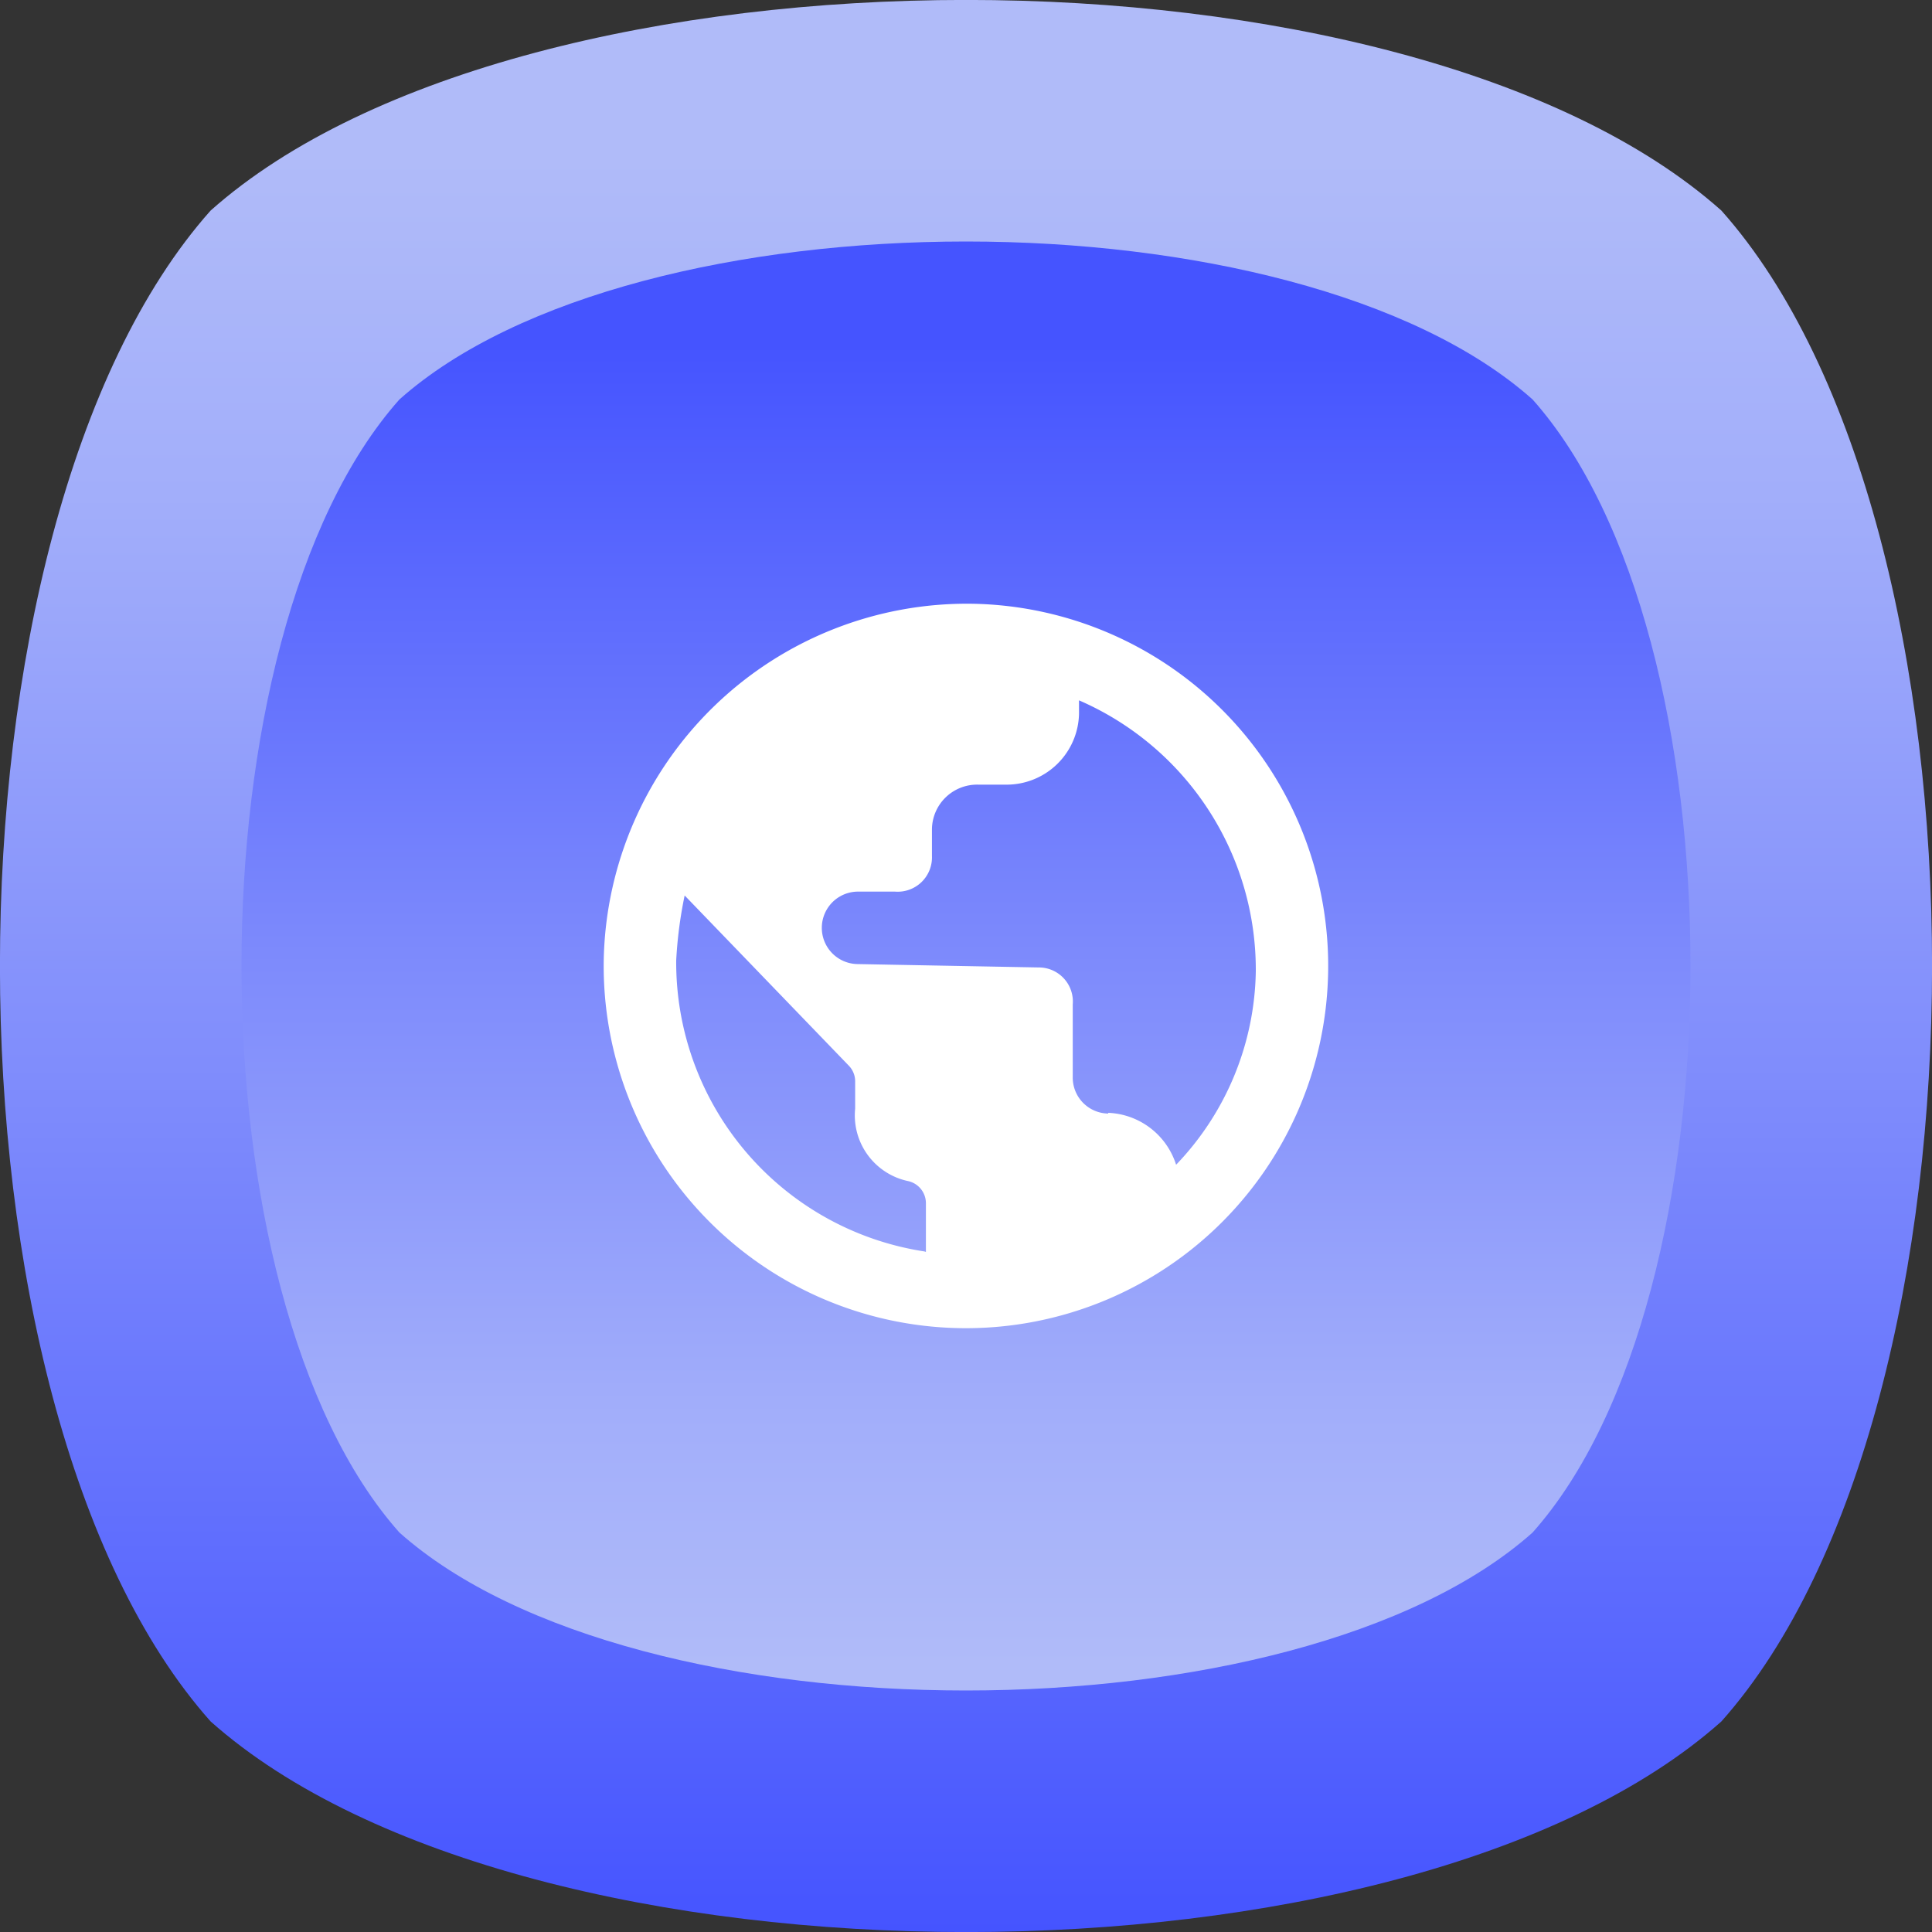
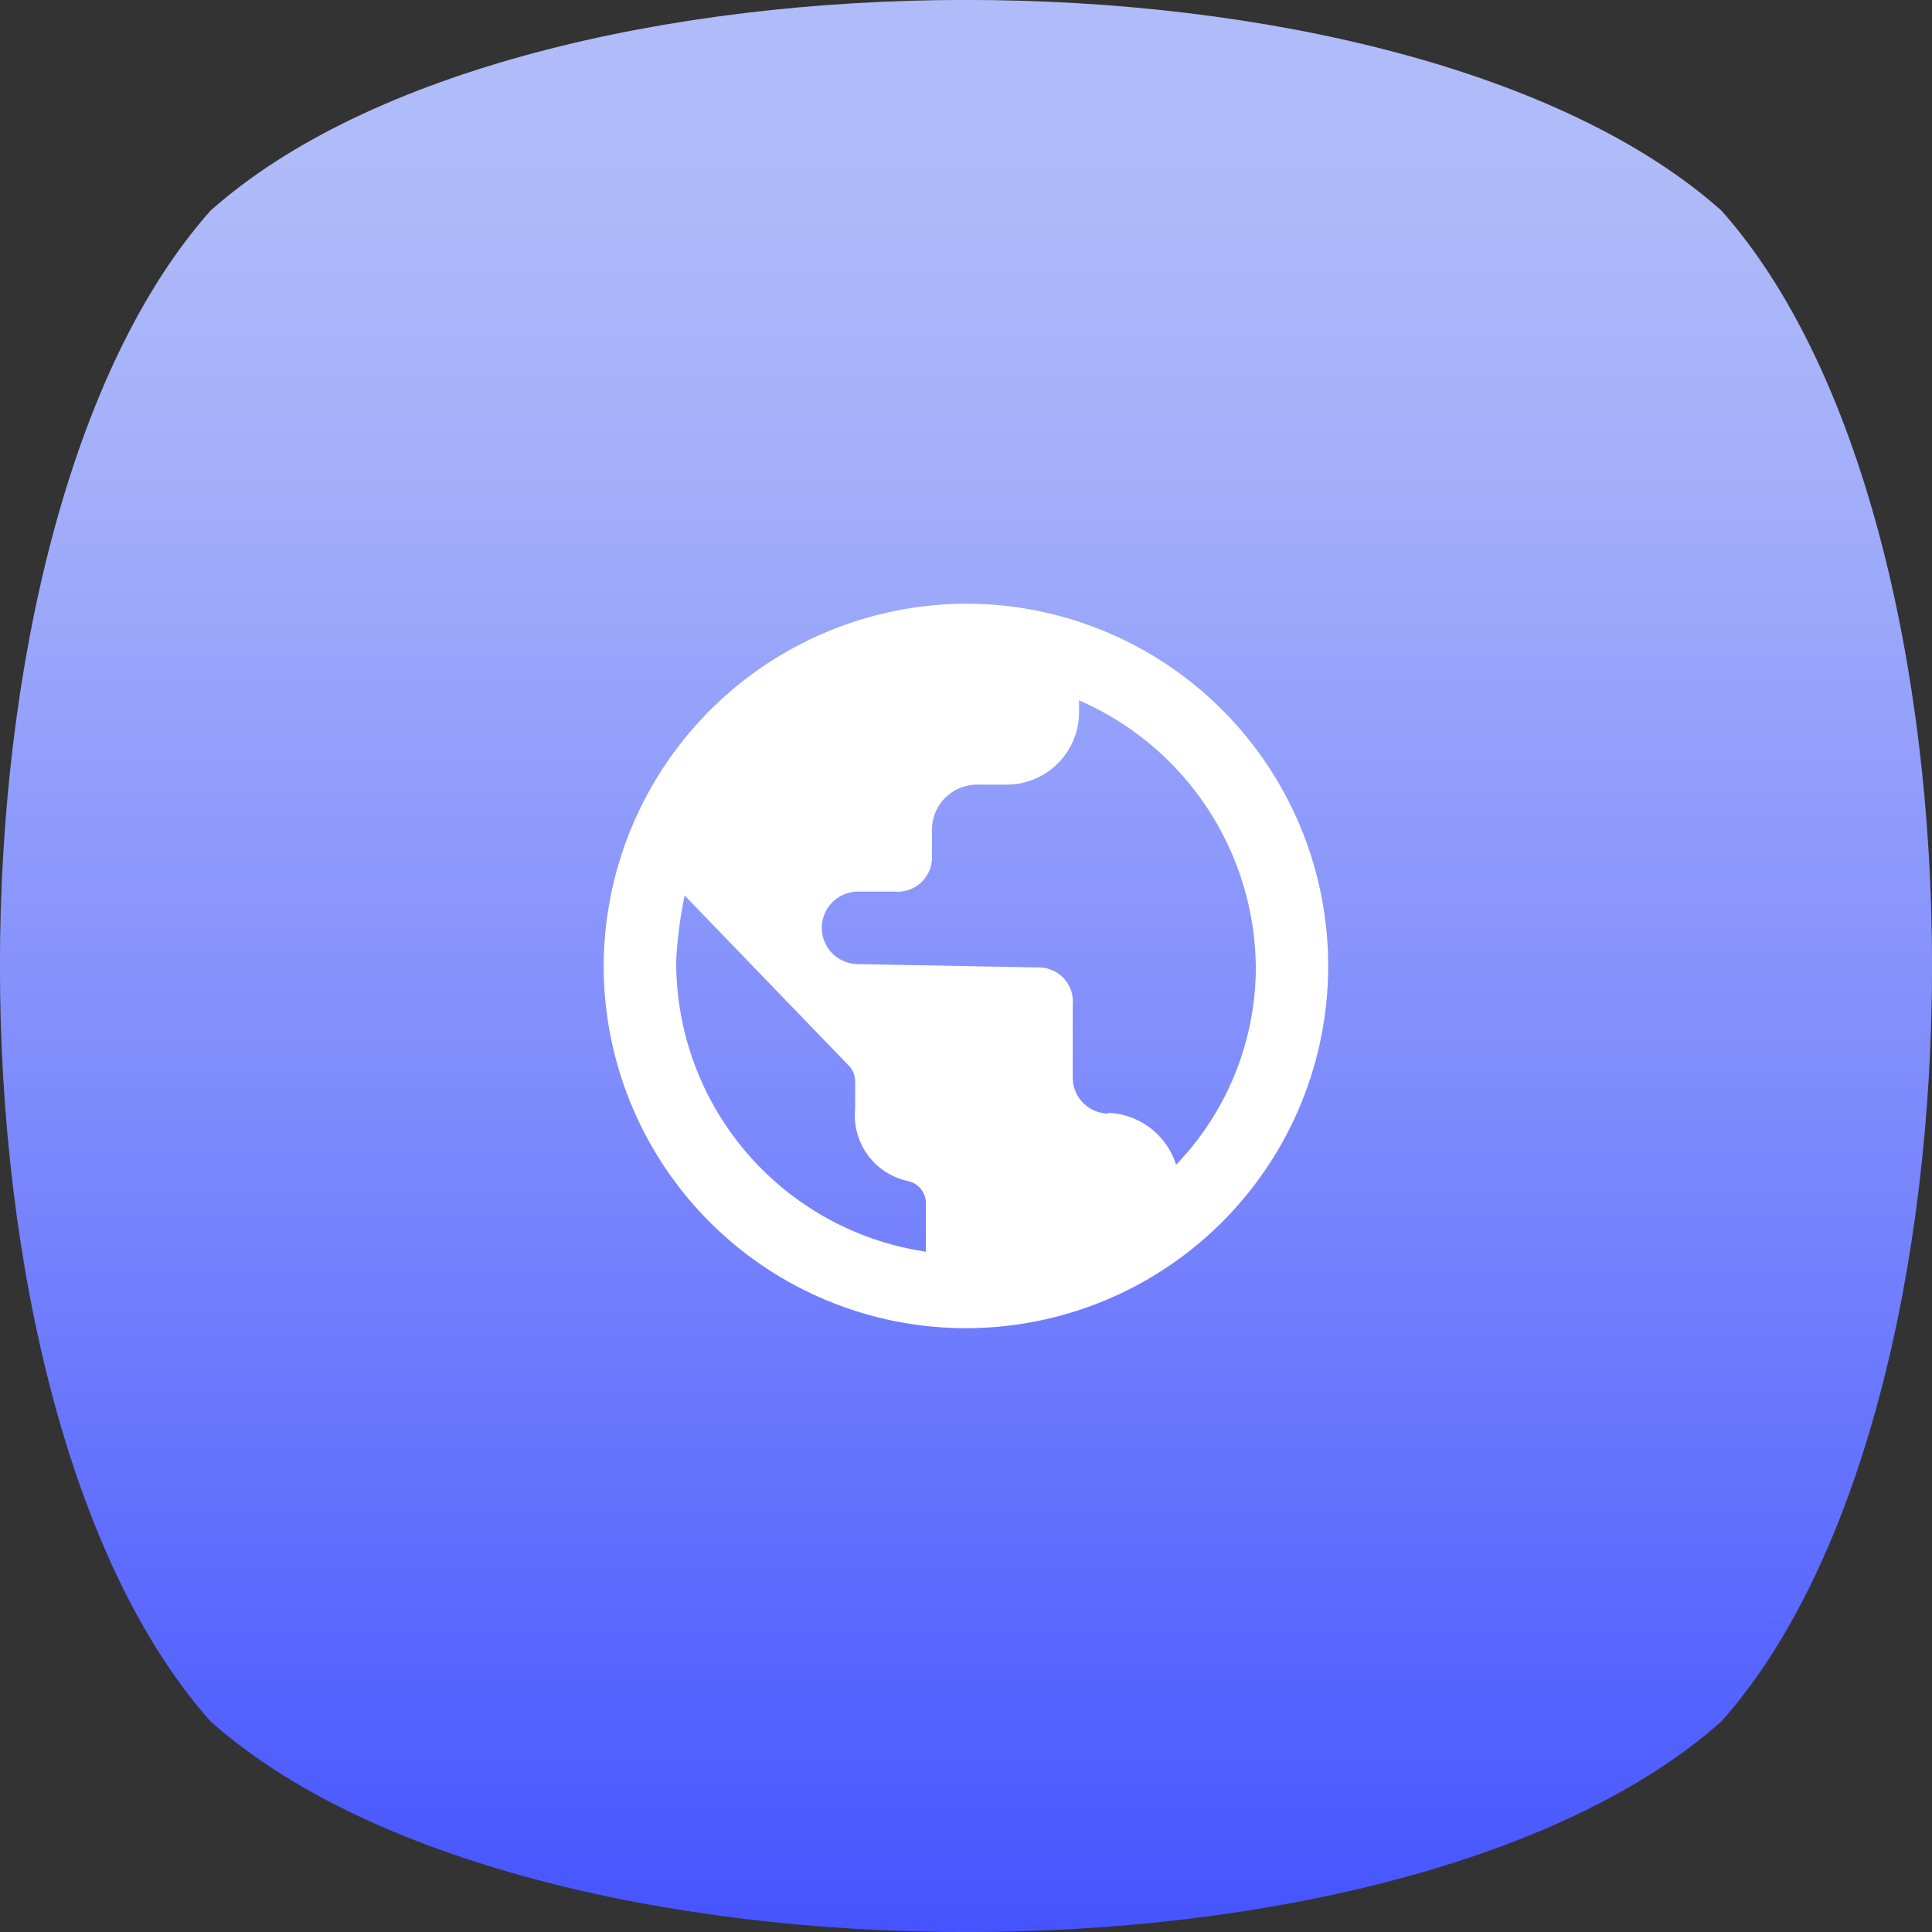
<svg xmlns="http://www.w3.org/2000/svg" xmlns:xlink="http://www.w3.org/1999/xlink" viewBox="0 0 80 80">
  <rect x="0" y="0" width="80" height="80" fill="#333333" stroke="none" />
  <defs>
    <style>.cls-1{fill:url(#未命名的渐变_17);}.cls-2{fill:url(#未命名的渐变_17-2);}.cls-3{fill:#fff;}</style>
    <linearGradient id="未命名的渐变_17" x1="40" y1="80" x2="40" y2="6.51" gradientUnits="userSpaceOnUse">
      <stop offset="0" stop-color="#4554ff" />
      <stop offset="0.46" stop-color="#7d8afc" />
      <stop offset="0.81" stop-color="#a2aefa" />
      <stop offset="1" stop-color="#b0bbf9" />
    </linearGradient>
    <linearGradient id="未命名的渐变_17-2" x1="40" y1="14.28" x2="40" y2="68.98" xlink:href="#未命名的渐变_17" />
  </defs>
  <title>Languages</title>
  <g id="图层_2" data-name="图层 2">
    <g id="图层_1-2" data-name="图层 1">
      <path class="cls-1" d="M8.72,71.28h0C-2.91,58.21-2.91,21.79,8.72,8.72h0c13.07-11.63,49.5-11.63,62.56,0h0c11.63,13.06,11.63,49.49,0,62.56h0C58.22,82.91,21.79,82.91,8.72,71.28Z" />
-       <path class="cls-2" d="M16.54,63.46h0c-8.72-9.8-8.72-37.12,0-46.92h0c9.8-8.72,37.12-8.72,46.92,0h0c8.72,9.8,8.72,37.12,0,46.92h0C53.66,72.18,26.34,72.18,16.54,63.46Z" />
      <path class="cls-3" d="M45.89,46.11a1.49,1.49,0,0,1-1.47-1.52l0-3A1.41,1.41,0,0,0,43,40.06l-7.5-.14a1.5,1.5,0,0,1,.06-3l1.5,0a1.42,1.42,0,0,0,1.53-1.47l0-1.12a1.87,1.87,0,0,1,1.91-1.84l1.12,0a3,3,0,0,0,3.06-2.94V29A12.16,12.16,0,0,1,52,40.23a11.83,11.83,0,0,1-3.3,8,3.08,3.08,0,0,0-2.81-2.15Zm-7.61,5.71A12.11,12.11,0,0,1,28,39.77a17.69,17.69,0,0,1,.35-2.69l6.8,7.05a.93.93,0,0,1,.26.67l0,1.11a2.78,2.78,0,0,0,2.21,3,.94.94,0,0,1,.72.93l0,2ZM25,39.72A15,15,0,1,0,40.28,25,15.05,15.05,0,0,0,25,39.72Z" />
    </g>
  </g>
</svg>